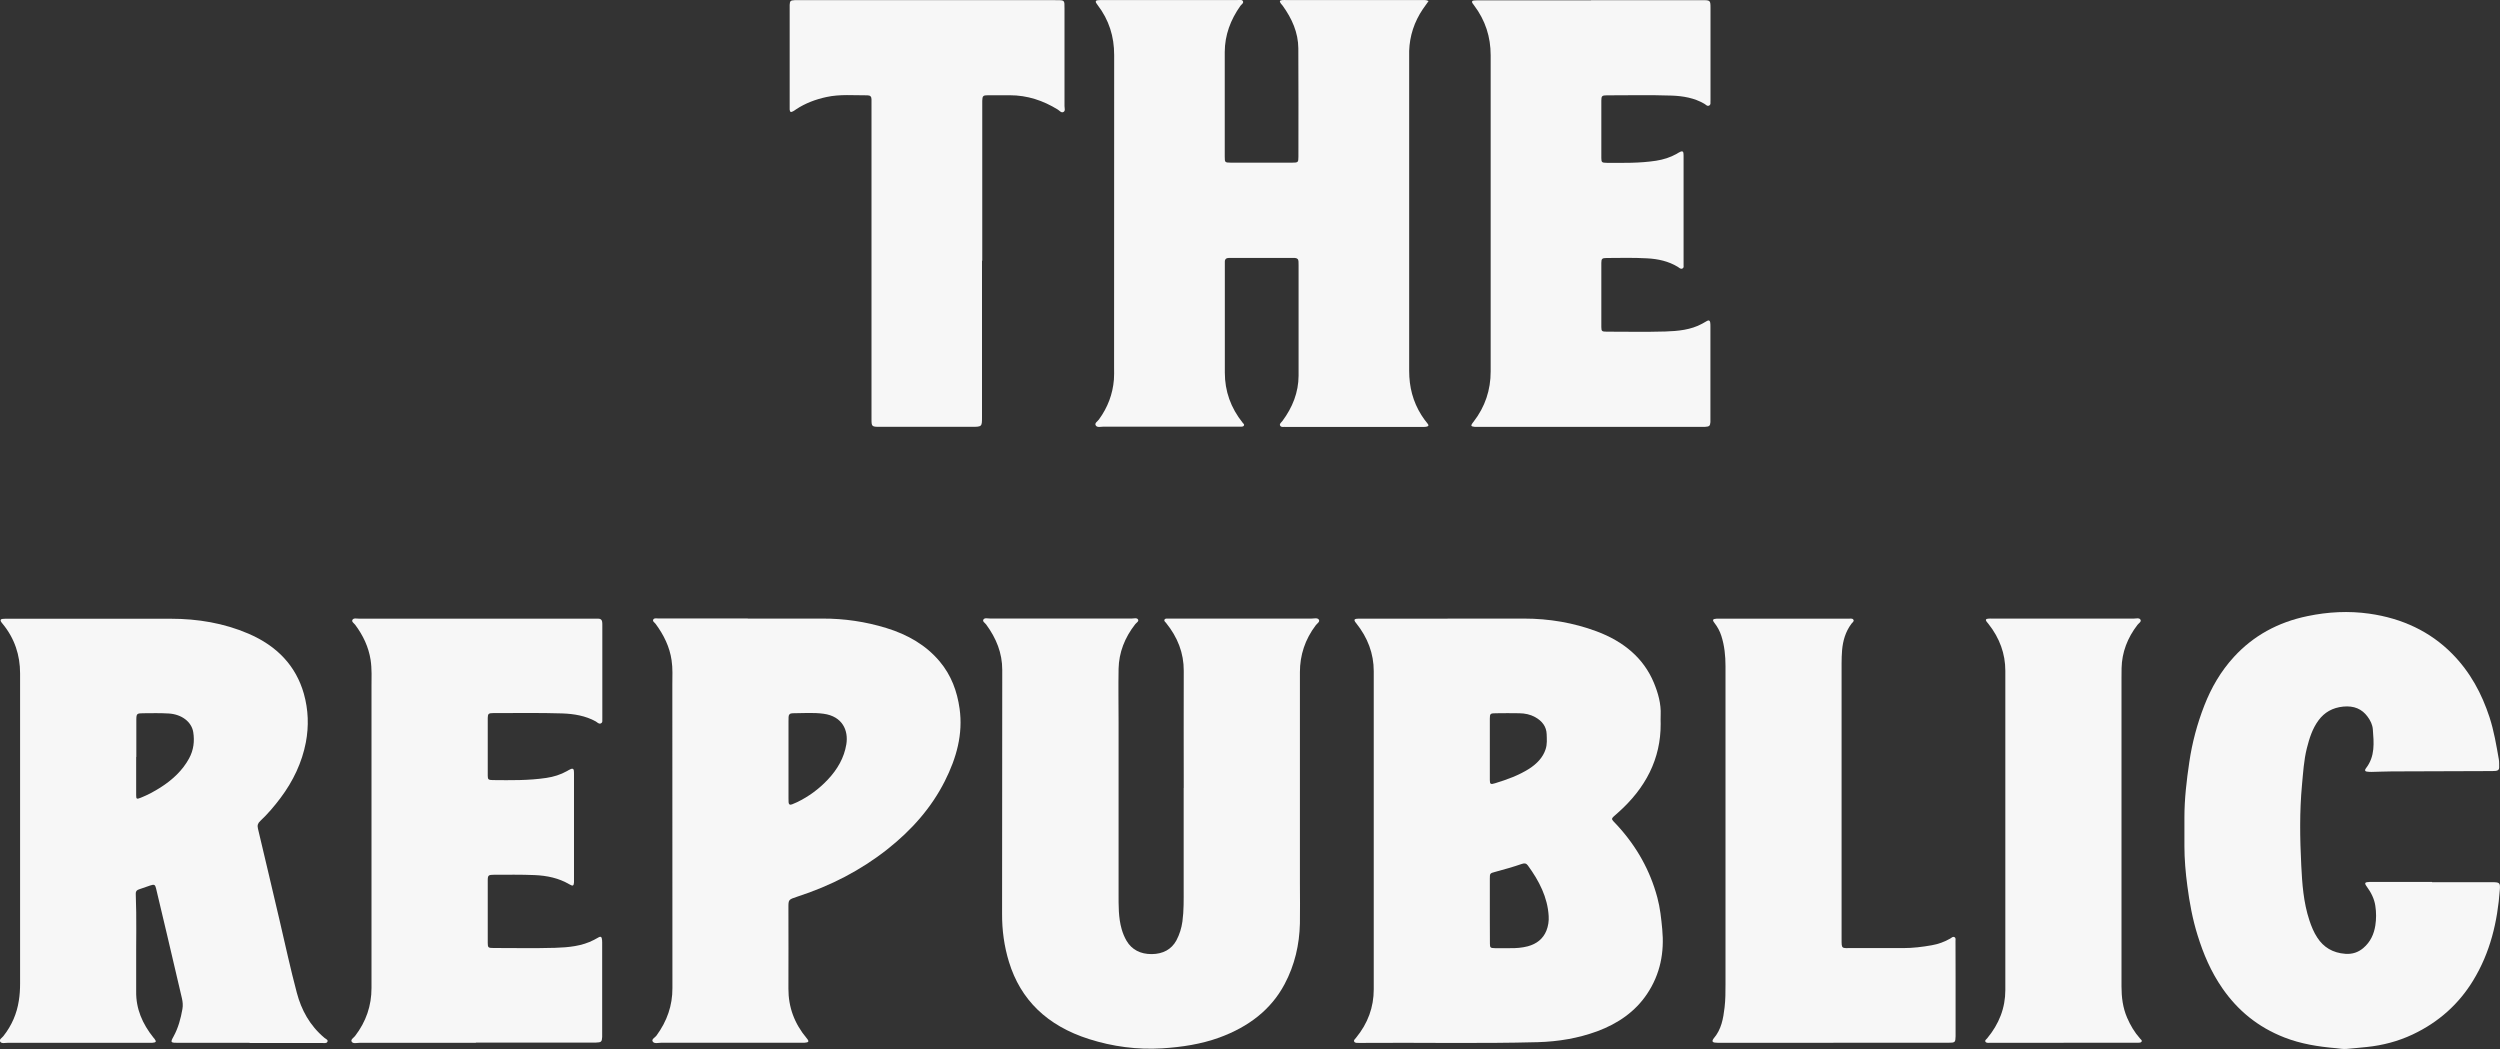
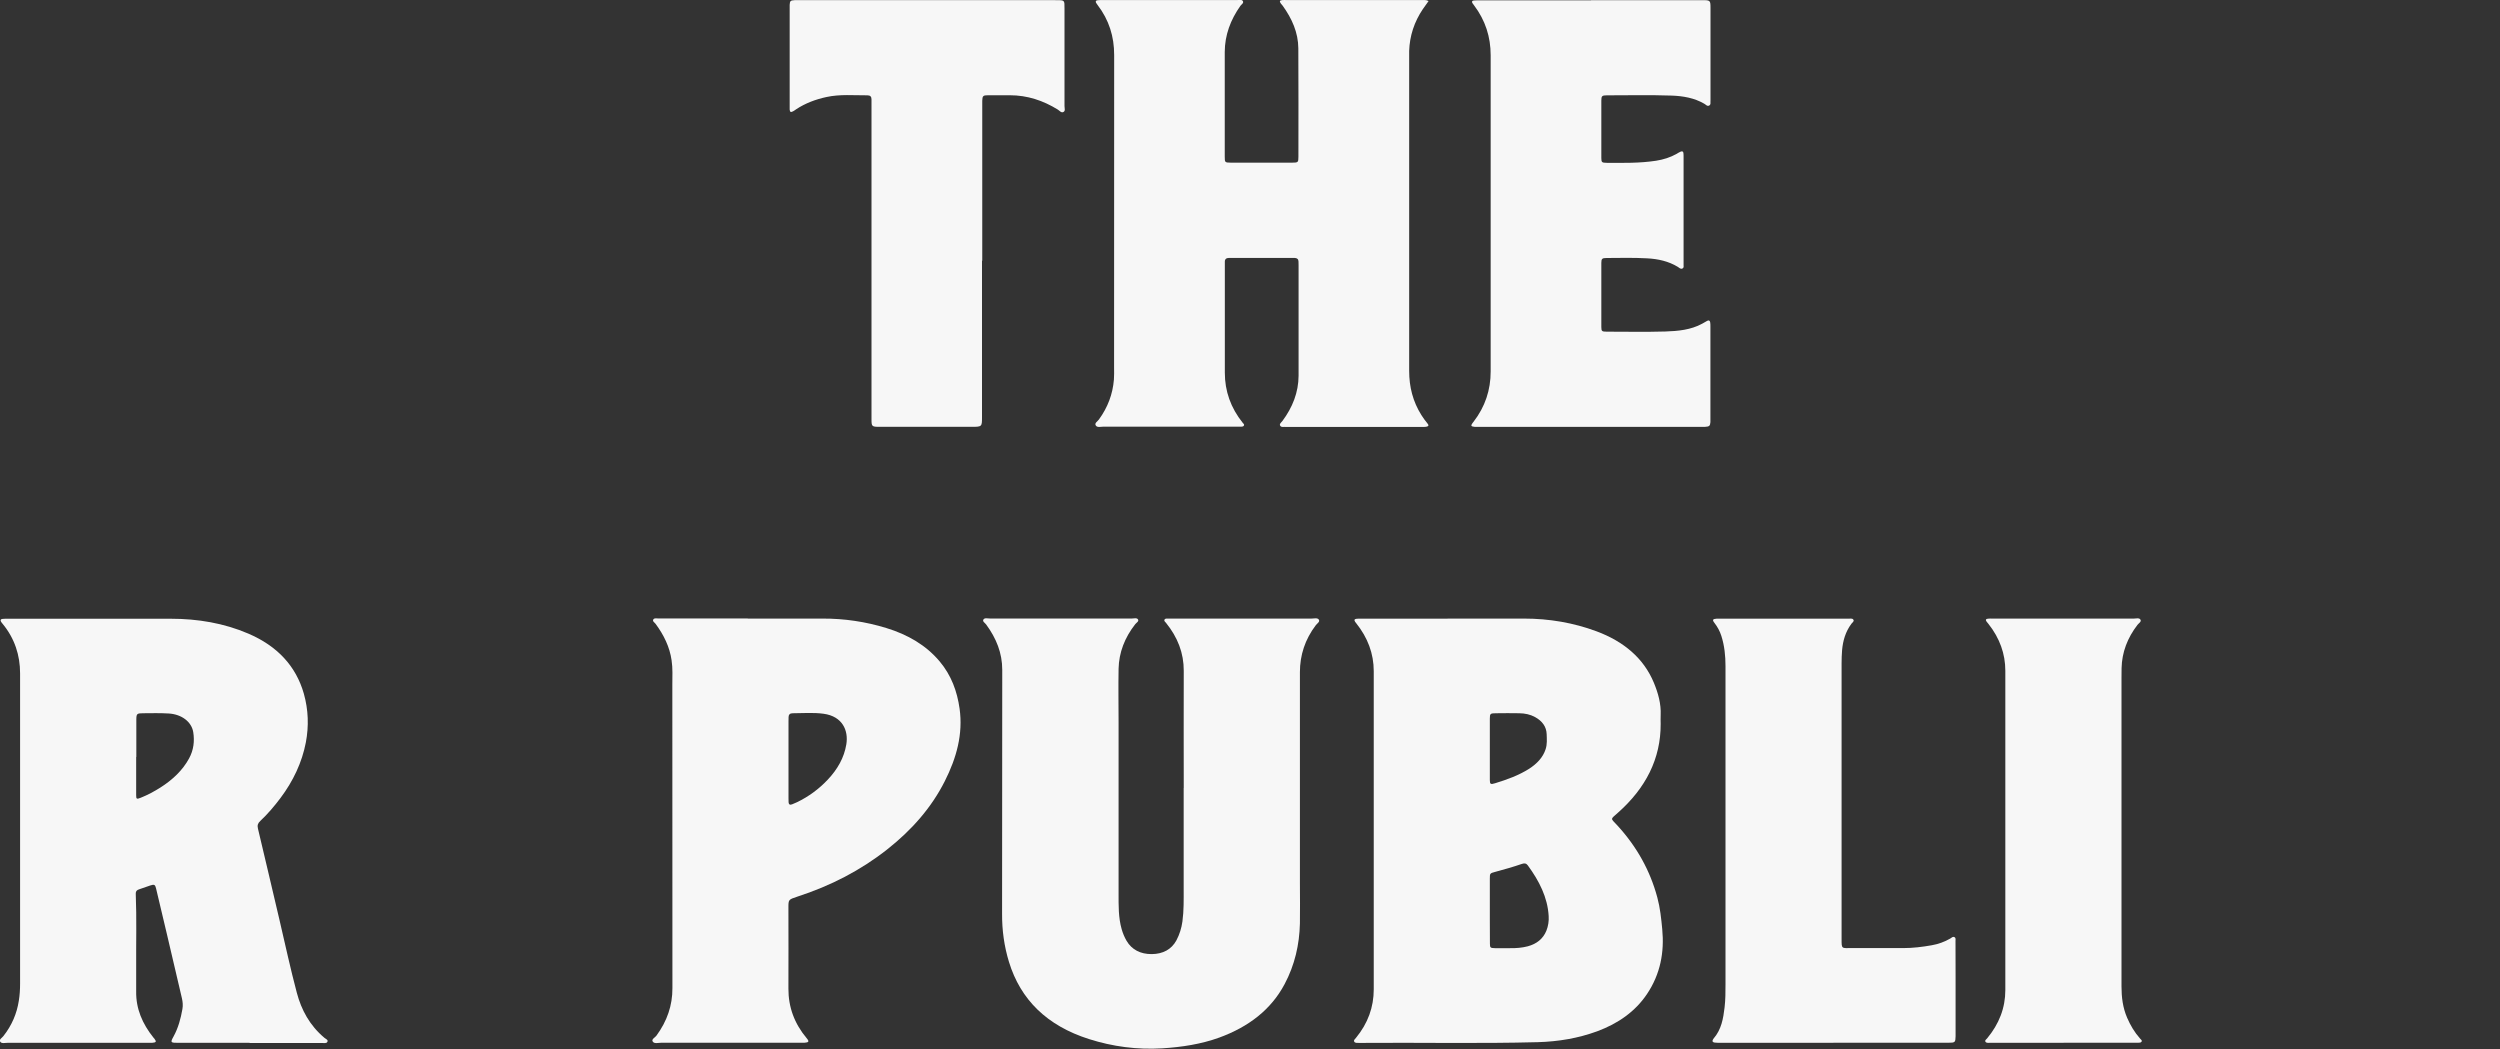
<svg xmlns="http://www.w3.org/2000/svg" id="logos" viewBox="0 0 300 125.88">
  <rect x="0" y="0" width="300" height="125.88" fill="#333333" stroke="none" />
  <defs>
    <style>.cls-1{fill:#f7f7f7;stroke-width:0px;}</style>
  </defs>
  <path class="cls-1" d="m171.42.14c-.25.35-.47.64-.67.94-1.04,1.54-1.59,3.22-1.65,5.03,0,.21,0,.42,0,.63,0,12.59,0,25.18,0,37.77,0,1.9.44,3.68,1.48,5.32.22.34.45.67.72.99.19.22.13.34-.15.39-.18.03-.36.02-.54.02-5.42,0-10.84,0-16.25,0-.02,0-.05,0-.07,0-.24-.03-.56.09-.68-.17-.1-.21.15-.37.28-.54,1.22-1.64,1.93-3.44,1.94-5.44,0-4.42,0-8.84,0-13.26,0-.15,0-.29-.01-.44,0-.28-.17-.42-.47-.43-.16,0-.32,0-.48,0-2.32,0-4.64,0-6.97,0-.14,0-.27,0-.41,0-.33,0-.51.14-.51.45,0,.15,0,.29,0,.44,0,4.29,0,8.59,0,12.88,0,2.22.71,4.22,2.14,6.01.08.1.22.19.16.32-.07.16-.26.15-.42.15-.18,0-.36,0-.55,0-5.3,0-10.61,0-15.91,0-.31,0-.72.13-.9-.13-.2-.3.21-.5.37-.73,1.06-1.45,1.66-3.05,1.8-4.79.04-.48.02-.96.02-1.44,0-12.51,0-25.01.01-37.52,0-2.2-.61-4.19-1.99-5.99-.07-.09-.13-.17-.18-.26-.09-.17-.03-.29.18-.31.16-.02.32-.02.48-.02,5.42,0,10.84,0,16.25,0,.24,0,.56-.1.7.11.15.24-.16.4-.29.58-1.19,1.68-1.87,3.51-1.88,5.53,0,4.17,0,8.34,0,12.51,0,.02,0,.04,0,.06,0,.7.02.71.75.72.34,0,.68,0,1.02,0,2.09,0,4.19,0,6.28,0,.75,0,.79-.03.79-.7,0-4.34.02-8.67-.01-13.01-.01-1.89-.76-3.58-1.89-5.14-.06-.09-.15-.16-.21-.25-.19-.27-.14-.38.19-.41.18-.02.36,0,.55,0,5.37,0,10.74,0,16.12,0,.26,0,.54-.05.86.11Z" />
  <path class="cls-1" d="m190.93.02c4.44,0,8.88,0,13.31,0,1,0,1.02.02,1.02.95,0,3.63,0,7.25,0,10.88,0,.06,0,.13,0,.19-.03.22.08.51-.17.63-.23.12-.4-.13-.59-.23-1.19-.69-2.53-.92-3.9-.97-2.59-.09-5.19-.03-7.78-.03-.58,0-.66.08-.66.64,0,2.29-.01,4.58,0,6.88,0,.52.07.57.64.58,1.98.01,3.96.05,5.92-.25.89-.14,1.72-.4,2.48-.83.15-.09.3-.19.47-.26.18-.08.32-.04.34.16.02.16.02.33.02.5,0,4.23,0,8.46,0,12.69,0,.04,0,.08,0,.12-.03.19.1.45-.16.56-.21.09-.37-.11-.54-.21-1.12-.68-2.37-.95-3.68-1.02-1.61-.09-3.23-.05-4.85-.04-.55,0-.64.09-.64.59,0,2.56,0,5.13,0,7.69,0,.51.07.56.65.56,2.34,0,4.69.05,7.03-.02,1.52-.05,3.05-.19,4.41-.93.2-.11.39-.22.58-.33.21-.13.35-.07.39.14.03.16.03.33.03.5,0,3.73,0,7.46,0,11.19,0,.1,0,.21,0,.31-.04.45-.13.53-.63.56-.16,0-.32,0-.48,0-8.88,0-17.75,0-26.63,0-.18,0-.37,0-.55,0-.44-.04-.49-.13-.26-.45.04-.05.08-.1.12-.15,1.4-1.81,2.06-3.83,2.06-6.04,0-12.65,0-25.3,0-37.95,0-2.19-.63-4.19-2-6-.07-.09-.13-.17-.19-.26-.1-.17-.05-.29.17-.31.23-.02.45-.02.68-.02,4.46,0,8.92,0,13.38,0Z" />
  <path class="cls-1" d="m117.84,31.29c0,6.25,0,12.5,0,18.76,0,1.16,0,1.17-1.28,1.17-3.57,0-7.15,0-10.72,0-.09,0-.18,0-.27,0-.96,0-.99-.04-.99-.92,0-12.32,0-24.63,0-36.95,0-.48-.01-.96,0-1.44,0-.31-.15-.47-.49-.47-1.64.01-3.29-.15-4.9.2-1.31.28-2.56.75-3.66,1.48-.11.07-.21.16-.33.22-.3.17-.41.12-.44-.19-.01-.12,0-.25,0-.37,0-3.96,0-7.92,0-11.88,0-.1,0-.21,0-.31.03-.48.09-.54.59-.57.16,0,.32,0,.48,0,10.27,0,20.53,0,30.8,0,1.16,0,1.11-.04,1.11,1.03,0,3.9,0,7.79,0,11.69,0,.24.13.57-.13.7-.27.14-.47-.17-.69-.3-1.74-1.07-3.63-1.71-5.75-1.71-.86,0-1.73,0-2.59,0-.62,0-.69.08-.71.66,0,.17,0,.33,0,.5,0,6.23,0,12.46,0,18.69h0Z" />
  <path class="cls-1" d="m173.71,74.23c3.06,0,6.11,0,9.17,0,3.02,0,5.94.5,8.71,1.53,3.27,1.22,5.65,3.23,6.87,6.16.52,1.25.88,2.54.82,3.89-.02.35,0,.7,0,1.06.02,4.18-1.79,7.7-5.13,10.66-.94.84-.9.62-.08,1.51,2.36,2.57,3.95,5.45,4.81,8.66.34,1.26.47,2.54.59,3.81.26,2.74-.21,5.37-1.84,7.79-1.4,2.08-3.44,3.52-5.98,4.46-2.27.83-4.64,1.23-7.1,1.3-7.11.19-14.23.03-21.34.09-.05,0-.1,0-.14,0-.21-.02-.47.05-.57-.17-.08-.17.11-.3.22-.44,1.43-1.74,2.13-3.68,2.13-5.82,0-12.72,0-25.45,0-38.17,0-2.12-.72-4.03-2.11-5.77-.04-.05-.09-.1-.12-.15-.15-.24-.1-.35.2-.38.21-.02.43-.01.64-.01,3.42,0,6.83,0,10.25,0Zm5.07,35.03c0,.31,0,.62,0,.93,0,1.02,0,2.03.01,3.05,0,.49.07.53.62.54.6.01,1.19,0,1.79,0,.72.01,1.42-.04,2.12-.22,1.11-.3,1.85-.92,2.24-1.86.23-.57.32-1.18.28-1.78-.13-2.24-1.14-4.21-2.5-6.07-.19-.26-.4-.29-.72-.18-1.04.36-2.11.66-3.18.95-.65.17-.66.19-.66.79,0,1.28,0,2.57,0,3.85Zm0-19.38c0,1.24,0,2.48,0,3.72,0,.5.09.56.63.39,1.44-.44,2.85-.95,4.09-1.74.94-.61,1.66-1.36,1.98-2.36.19-.59.14-1.19.12-1.79-.03-.89-.52-1.57-1.39-2.05-.58-.32-1.22-.45-1.9-.46-.93-.01-1.86-.02-2.79,0-.68,0-.74.05-.74.64,0,1.22,0,2.44,0,3.66Z" />
  <path class="cls-1" d="m29.95,125.14c-2.84,0-5.68,0-8.53,0-.97,0-1-.03-.59-.77.57-1.04.86-2.15,1.06-3.28.08-.43.04-.86-.06-1.3-.61-2.58-1.2-5.16-1.81-7.73-.43-1.83-.86-3.65-1.3-5.48-.1-.43-.23-.48-.7-.32-.44.15-.89.31-1.33.46-.28.09-.41.24-.4.52.12,2.98.03,5.97.05,8.95,0,.93.01,1.87,0,2.8-.03,2.05.74,3.86,2.07,5.52.04.05.09.1.13.15.26.35.2.44-.3.48-.17.01-.33,0-.5,0-5.61,0-11.22,0-16.84,0-.3,0-.71.12-.87-.13-.18-.27.21-.46.37-.67,1.02-1.29,1.62-2.71,1.86-4.26.11-.68.15-1.36.15-2.04,0-12.41,0-24.83,0-37.24,0-2.16-.64-4.18-2.11-5.96-.07-.08-.14-.17-.19-.26-.09-.17-.03-.29.19-.31.19-.02.38-.02.57-.02,6.54,0,13.09,0,19.63,0,3.24,0,6.37.53,9.29,1.78,3.5,1.5,5.73,3.91,6.67,7.21.55,1.95.61,3.91.24,5.86-.46,2.39-1.51,4.62-3.04,6.66-.73.97-1.52,1.91-2.43,2.76-.29.27-.37.52-.28.9.87,3.63,1.71,7.26,2.57,10.9.69,2.94,1.32,5.9,2.1,8.82.54,2.04,1.54,3.92,3.32,5.41.16.13.48.24.34.48-.12.21-.43.13-.66.13-2.89,0-5.78,0-8.67,0Zm-13.59-34.31s-.01,0-.02,0c0,1.53,0,3.06,0,4.6,0,.46.06.5.57.29.83-.33,1.6-.75,2.33-1.21,1.46-.93,2.67-2.06,3.45-3.5.55-1.01.67-2.07.5-3.15-.2-1.24-1.38-2.14-2.93-2.24-1.02-.06-2.05-.04-3.08-.03-.74,0-.81.06-.82.72,0,1.51,0,3.02,0,4.53Z" />
  <path class="cls-1" d="m142.05,94.55c0-4.68-.02-9.37,0-14.05.01-2.13-.73-4.03-2.13-5.76-.09-.11-.26-.21-.18-.38.08-.17.28-.12.44-.13.14-.01.29,0,.43,0,5.59,0,11.18,0,16.76,0,.3,0,.71-.12.88.11.19.26-.19.47-.35.68-1.3,1.71-1.91,3.6-1.91,5.64,0,8.48,0,16.95,0,25.43,0,1.58.03,3.15,0,4.72-.06,2.53-.61,4.98-1.84,7.29-1.62,3.05-4.31,5.12-7.84,6.41-2.18.79-4.48,1.14-6.83,1.29-3.03.18-5.96-.21-8.79-1.11-5.07-1.61-8.23-4.75-9.61-9.25-.58-1.89-.84-3.81-.83-5.78.02-9.76,0-19.52.02-29.28,0-2.01-.71-3.78-1.93-5.44-.14-.19-.46-.36-.34-.58.14-.26.51-.14.78-.14,5.68,0,11.37,0,17.05,0,.25,0,.59-.11.73.11.14.23-.19.39-.33.57-1.27,1.62-1.96,3.41-2,5.36-.04,2.18,0,4.35,0,6.53,0,6.82-.01,13.63,0,20.45,0,1.42-.03,2.86.37,4.26.14.49.33.95.59,1.4.63,1.07,1.68,1.6,3.02,1.59,1.34-.01,2.37-.56,2.96-1.65.38-.72.61-1.47.72-2.26.18-1.32.15-2.65.15-3.97,0-4.02,0-8.04,0-12.06Z" />
-   <path class="cls-1" d="m291.85,105.86c2.36,0,4.73,0,7.09,0,1.03,0,1.1.05,1.04.9-.28,3.82-1.13,7.52-3.22,10.93-1.69,2.76-4.07,4.95-7.25,6.45-1.72.81-3.56,1.3-5.5,1.5-.8.09-1.61.15-2.42.23-.43.04-.86-.05-1.28-.09-2.12-.18-4.2-.51-6.17-1.28-3.24-1.26-5.64-3.29-7.45-5.9-1.38-1.99-2.29-4.14-2.98-6.37-.61-1.95-.97-3.93-1.23-5.93-.21-1.58-.35-3.18-.35-4.77,0-1.14,0-2.28,0-3.42,0-2.24.26-4.46.59-6.68.34-2.31.94-4.56,1.8-6.77.83-2.12,1.96-4.1,3.57-5.85,2.3-2.5,5.23-4.14,8.83-4.88,2.45-.51,4.92-.64,7.39-.29,3.96.56,7.3,2.14,9.93,4.79,2.21,2.23,3.58,4.83,4.5,7.63.54,1.66.82,3.36,1.12,5.06.06.33.03.66.04.99,0,.25-.15.38-.43.4-.24.02-.48.02-.72.02-3.92.01-7.83.02-11.75.04-.81,0-1.62.05-2.43.06-.19,0-.38-.01-.57-.04-.17-.03-.23-.13-.16-.28.02-.04.04-.07.07-.11,1.13-1.45.95-3.08.83-4.69-.04-.54-.29-1.05-.63-1.51-.68-.93-1.63-1.33-2.91-1.21-1.31.13-2.27.7-2.97,1.64-.76,1.03-1.11,2.19-1.41,3.37-.36,1.44-.44,2.91-.58,4.38-.3,3.21-.25,6.42-.09,9.63.11,2.23.26,4.47.98,6.64.24.72.52,1.42.95,2.07.74,1.14,1.84,1.83,3.37,1.94.84.06,1.55-.19,2.14-.69.88-.74,1.29-1.7,1.45-2.71.12-.78.12-1.58,0-2.36-.12-.83-.5-1.59-1.02-2.3-.33-.45-.26-.55.37-.57.17,0,.33,0,.5,0,2.32,0,4.63,0,6.95,0h0Z" />
  <path class="cls-1" d="m89.74,74.23c2.98,0,5.97.01,8.95,0,2.63-.01,5.18.37,7.66,1.13,2.59.79,4.78,2.07,6.41,4.01,1.41,1.68,2.1,3.61,2.39,5.66.43,3.06-.37,5.93-1.77,8.7-1.6,3.18-3.97,5.88-6.93,8.21-3.17,2.5-6.77,4.36-10.78,5.66-1.06.35-1.06.35-1.06,1.33,0,3.23.02,6.47,0,9.7-.01,2.21.71,4.2,2.21,5.98.31.37.24.48-.29.52-.19.01-.38,0-.57,0-5.54,0-11.08,0-16.62,0-.35,0-.82.15-1.01-.14-.19-.28.27-.48.44-.71,1.28-1.74,1.93-3.63,1.92-5.7-.01-12.14,0-24.29-.01-36.43,0-.97.06-1.94-.09-2.92-.23-1.6-.93-3.03-1.92-4.37-.12-.16-.41-.31-.27-.53.13-.2.43-.11.66-.11,3.56,0,7.12,0,10.67,0Zm4.88,16.89c0,1.55,0,3.1,0,4.66,0,.17,0,.33.01.5.02.24.15.35.42.24.2-.08.39-.16.58-.25,1.44-.69,2.66-1.61,3.7-2.71,1.17-1.24,1.97-2.64,2.23-4.24.27-1.65-.45-3.36-2.73-3.67-1.23-.17-2.48-.06-3.72-.06-.32,0-.47.17-.48.44,0,.19-.01.37-.01.56,0,1.51,0,3.02,0,4.53Z" />
-   <path class="cls-1" d="m57.1,125.14c-4.66,0-9.31,0-13.97,0-.32,0-.76.14-.93-.14-.15-.25.23-.46.4-.67,1.34-1.74,1.98-3.66,1.98-5.75,0-12.04,0-24.08,0-36.12,0-1.1.06-2.19-.11-3.29-.24-1.53-.89-2.91-1.85-4.2-.14-.18-.45-.36-.33-.58.14-.26.51-.15.78-.15,9.41,0,18.82,0,28.23,0,.17,0,.33,0,.5,0,.29,0,.43.15.46.38.02.14.02.29.02.43,0,3.67,0,7.34,0,11.01,0,.04,0,.08,0,.12-.03.22.09.51-.18.63-.24.11-.42-.13-.61-.24-1.23-.68-2.61-.91-4.03-.96-2.75-.09-5.49-.03-8.24-.04-.59,0-.68.08-.69.57-.01,2.32-.01,4.64,0,6.96,0,.44.09.5.6.51,2.15.02,4.3.06,6.43-.26.88-.13,1.71-.39,2.46-.81.16-.09.32-.19.49-.26.19-.08.33-.02.35.17.02.16.02.33.02.5,0,4.21,0,8.41,0,12.62,0,.1,0,.21,0,.31-.03.43-.13.49-.55.24-1.27-.75-2.69-1.05-4.19-1.11-1.62-.07-3.25-.04-4.87-.04-.66,0-.74.08-.74.66,0,2.51,0,5.02,0,7.52,0,.56.06.61.69.61,2.46,0,4.92.05,7.38-.02,1.62-.05,3.25-.2,4.69-.96.2-.11.4-.23.6-.33.16-.08.29-.03.32.13.04.16.05.33.05.49,0,3.75,0,7.5,0,11.25,0,.04,0,.08,0,.12-.03.58-.11.65-.75.67-.21,0-.43,0-.64,0-4.59,0-9.17,0-13.76,0Z" />
  <path class="cls-1" d="m220.02,125.14c-4.49,0-8.98,0-13.47,0-.26,0-.53,0-.79-.03-.24-.03-.32-.16-.21-.36.02-.04.04-.07.07-.11.96-1.11,1.17-2.42,1.33-3.75.11-.93.11-1.86.11-2.79,0-12.72,0-25.45,0-38.17,0-1.22-.12-2.44-.5-3.63-.18-.56-.46-1.08-.84-1.57-.27-.35-.19-.46.29-.49.19-.01.38,0,.57,0,4.99,0,9.98,0,14.97,0,.07,0,.14,0,.21,0,.23.02.52-.09.65.13.12.19-.13.33-.24.48-.72.97-1.02,2.05-1.12,3.17-.04.52-.06,1.04-.06,1.55,0,11.04,0,22.09,0,33.13,0,1.21-.01,1.07,1.25,1.07,2.05,0,4.11,0,6.16,0,1.15,0,2.28-.14,3.41-.34.81-.14,1.55-.42,2.23-.81.15-.09.29-.27.5-.16.18.1.12.3.12.46,0,1.43.01,2.86.01,4.29,0,2.3,0,4.6,0,6.9,0,.08,0,.17,0,.25-.02.73-.05.77-.91.77-4.58,0-9.17,0-13.75,0Z" />
  <path class="cls-1" d="m247.62,125.14c-2.77,0-5.54,0-8.31,0-.19,0-.38,0-.57,0-.19,0-.42.03-.5-.16-.07-.15.12-.26.21-.37,1.44-1.73,2.19-3.66,2.19-5.81,0-12.77,0-25.54,0-38.3,0-2.05-.68-3.92-2.01-5.61-.08-.1-.17-.2-.25-.31-.14-.2-.07-.32.19-.34.19-.02.38-.01.57-.01,5.64,0,11.27,0,16.91,0,.27,0,.65-.12.8.12.16.25-.2.43-.35.63-1.21,1.57-1.87,3.3-1.91,5.2,0,.39-.01.79-.01,1.18,0,12.33,0,24.67,0,37,0,1.3.15,2.56.68,3.78.39.9.88,1.74,1.56,2.5.1.11.27.21.16.37-.08.12-.25.11-.39.12-.21,0-.43,0-.64,0-2.77,0-5.54,0-8.31,0Z" />
</svg>